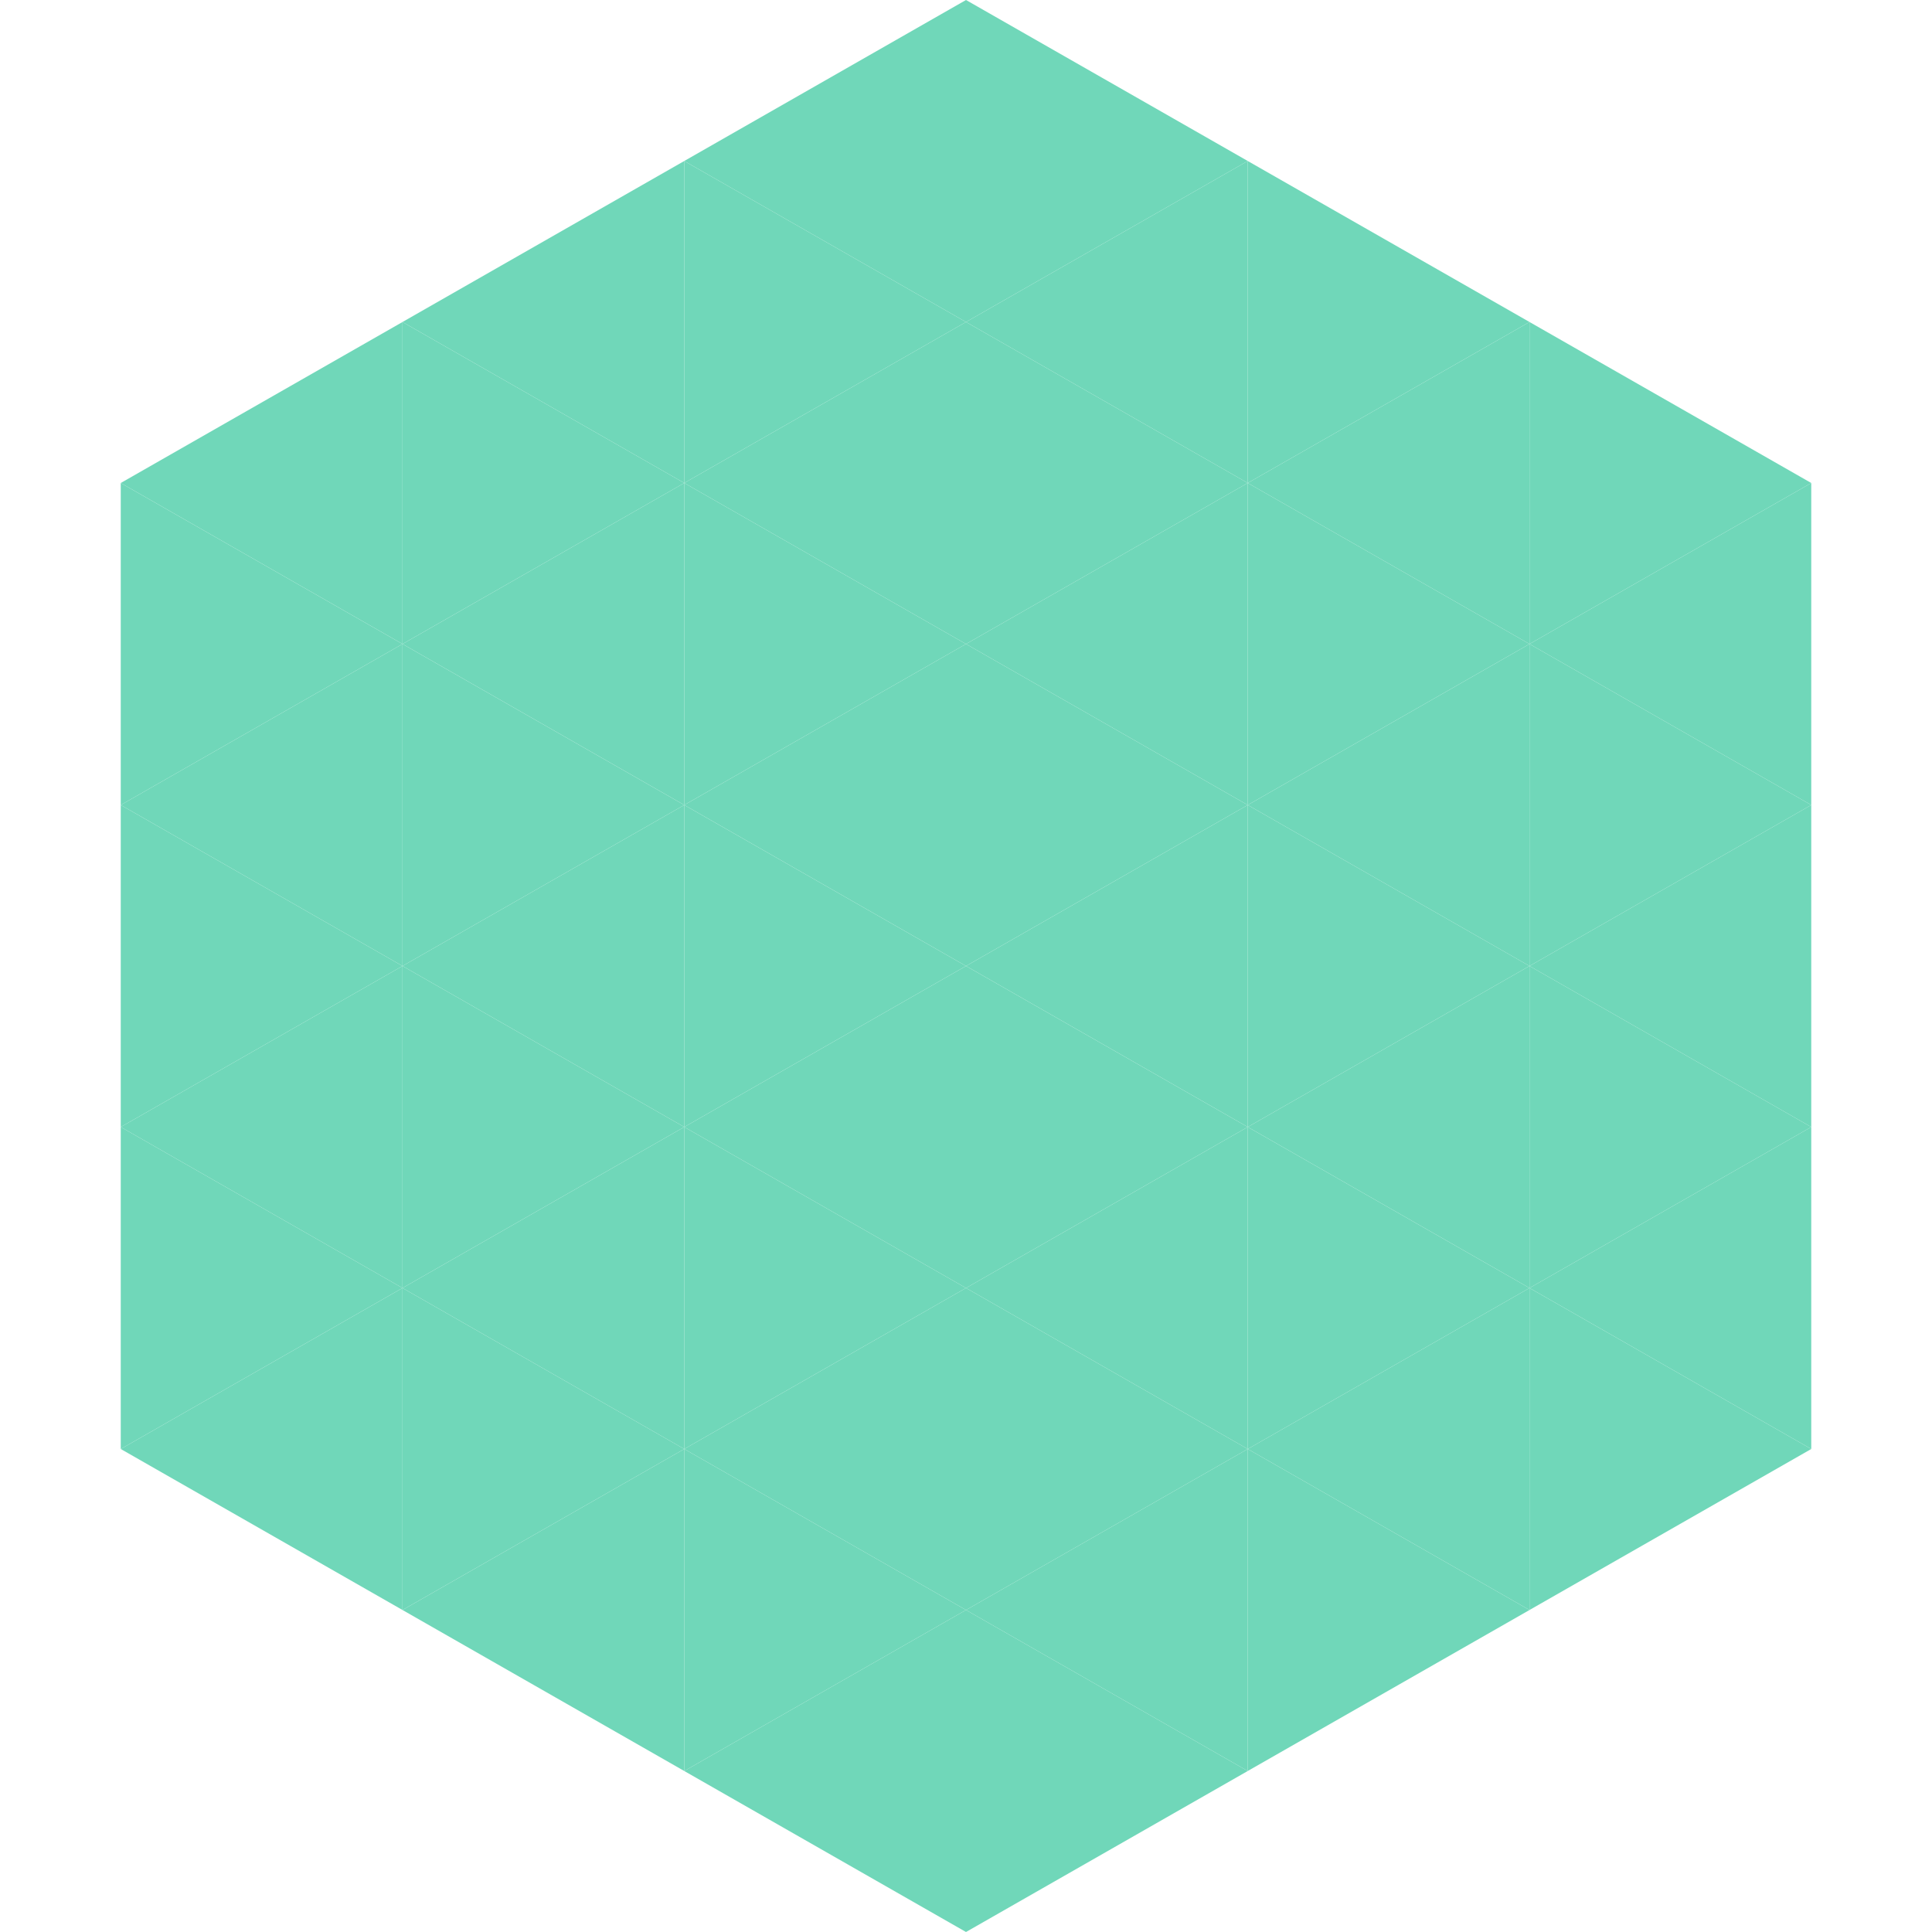
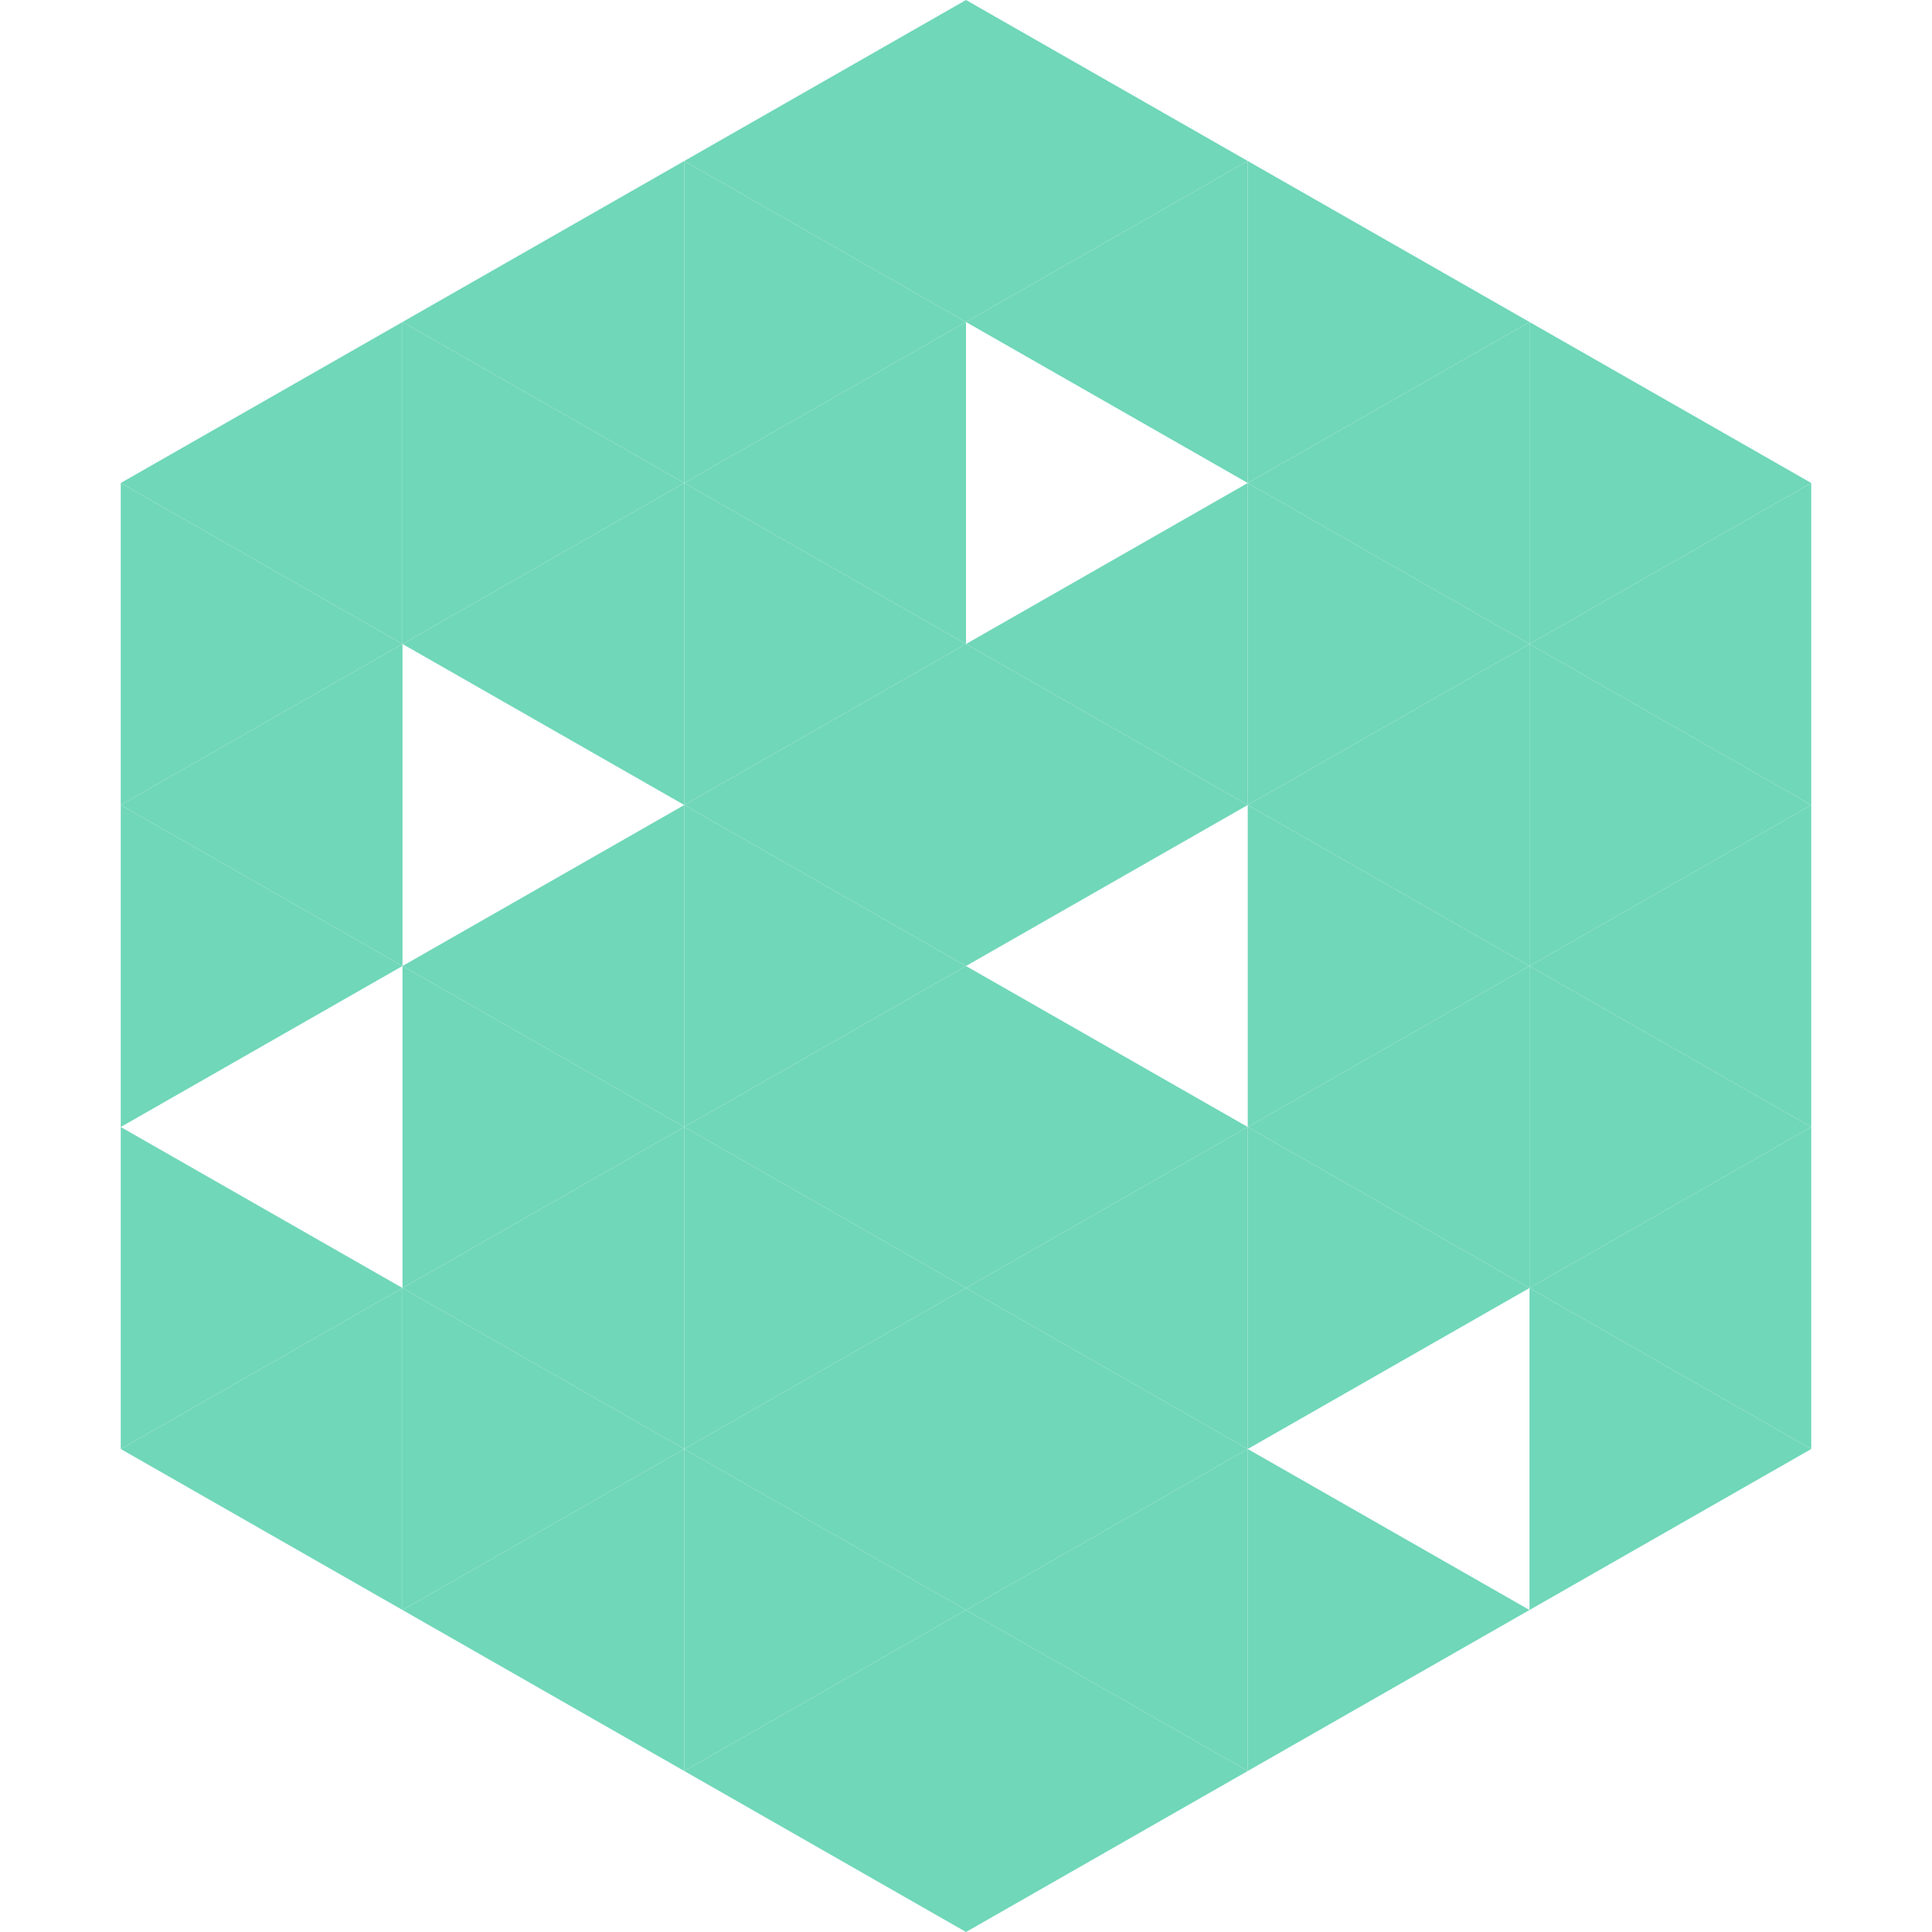
<svg xmlns="http://www.w3.org/2000/svg" width="240" height="240">
  <polygon points="50,40 15,60 50,80" style="fill:rgb(112,215,185)" />
  <polygon points="190,40 225,60 190,80" style="fill:rgb(112,215,185)" />
  <polygon points="15,60 50,80 15,100" style="fill:rgb(112,215,185)" />
  <polygon points="225,60 190,80 225,100" style="fill:rgb(112,215,185)" />
  <polygon points="50,80 15,100 50,120" style="fill:rgb(112,215,185)" />
  <polygon points="190,80 225,100 190,120" style="fill:rgb(112,215,185)" />
  <polygon points="15,100 50,120 15,140" style="fill:rgb(112,215,185)" />
  <polygon points="225,100 190,120 225,140" style="fill:rgb(112,215,185)" />
-   <polygon points="50,120 15,140 50,160" style="fill:rgb(112,215,185)" />
  <polygon points="190,120 225,140 190,160" style="fill:rgb(112,215,185)" />
  <polygon points="15,140 50,160 15,180" style="fill:rgb(112,215,185)" />
  <polygon points="225,140 190,160 225,180" style="fill:rgb(112,215,185)" />
  <polygon points="50,160 15,180 50,200" style="fill:rgb(112,215,185)" />
  <polygon points="190,160 225,180 190,200" style="fill:rgb(112,215,185)" />
  <polygon points="15,180 50,200 15,220" style="fill:rgb(255,255,255); fill-opacity:0" />
  <polygon points="225,180 190,200 225,220" style="fill:rgb(255,255,255); fill-opacity:0" />
  <polygon points="50,0 85,20 50,40" style="fill:rgb(255,255,255); fill-opacity:0" />
  <polygon points="190,0 155,20 190,40" style="fill:rgb(255,255,255); fill-opacity:0" />
  <polygon points="85,20 50,40 85,60" style="fill:rgb(112,215,185)" />
  <polygon points="155,20 190,40 155,60" style="fill:rgb(112,215,185)" />
  <polygon points="50,40 85,60 50,80" style="fill:rgb(112,215,185)" />
  <polygon points="190,40 155,60 190,80" style="fill:rgb(112,215,185)" />
  <polygon points="85,60 50,80 85,100" style="fill:rgb(112,215,185)" />
  <polygon points="155,60 190,80 155,100" style="fill:rgb(112,215,185)" />
-   <polygon points="50,80 85,100 50,120" style="fill:rgb(112,215,185)" />
  <polygon points="190,80 155,100 190,120" style="fill:rgb(112,215,185)" />
  <polygon points="85,100 50,120 85,140" style="fill:rgb(112,215,185)" />
  <polygon points="155,100 190,120 155,140" style="fill:rgb(112,215,185)" />
  <polygon points="50,120 85,140 50,160" style="fill:rgb(112,215,185)" />
  <polygon points="190,120 155,140 190,160" style="fill:rgb(112,215,185)" />
  <polygon points="85,140 50,160 85,180" style="fill:rgb(112,215,185)" />
  <polygon points="155,140 190,160 155,180" style="fill:rgb(112,215,185)" />
  <polygon points="50,160 85,180 50,200" style="fill:rgb(112,215,185)" />
-   <polygon points="190,160 155,180 190,200" style="fill:rgb(112,215,185)" />
  <polygon points="85,180 50,200 85,220" style="fill:rgb(112,215,185)" />
  <polygon points="155,180 190,200 155,220" style="fill:rgb(112,215,185)" />
  <polygon points="120,0 85,20 120,40" style="fill:rgb(112,215,185)" />
  <polygon points="120,0 155,20 120,40" style="fill:rgb(112,215,185)" />
  <polygon points="85,20 120,40 85,60" style="fill:rgb(112,215,185)" />
  <polygon points="155,20 120,40 155,60" style="fill:rgb(112,215,185)" />
  <polygon points="120,40 85,60 120,80" style="fill:rgb(112,215,185)" />
-   <polygon points="120,40 155,60 120,80" style="fill:rgb(112,215,185)" />
  <polygon points="85,60 120,80 85,100" style="fill:rgb(112,215,185)" />
  <polygon points="155,60 120,80 155,100" style="fill:rgb(112,215,185)" />
  <polygon points="120,80 85,100 120,120" style="fill:rgb(112,215,185)" />
  <polygon points="120,80 155,100 120,120" style="fill:rgb(112,215,185)" />
  <polygon points="85,100 120,120 85,140" style="fill:rgb(112,215,185)" />
-   <polygon points="155,100 120,120 155,140" style="fill:rgb(112,215,185)" />
  <polygon points="120,120 85,140 120,160" style="fill:rgb(112,215,185)" />
  <polygon points="120,120 155,140 120,160" style="fill:rgb(112,215,185)" />
  <polygon points="85,140 120,160 85,180" style="fill:rgb(112,215,185)" />
  <polygon points="155,140 120,160 155,180" style="fill:rgb(112,215,185)" />
  <polygon points="120,160 85,180 120,200" style="fill:rgb(112,215,185)" />
  <polygon points="120,160 155,180 120,200" style="fill:rgb(112,215,185)" />
  <polygon points="85,180 120,200 85,220" style="fill:rgb(112,215,185)" />
  <polygon points="155,180 120,200 155,220" style="fill:rgb(112,215,185)" />
  <polygon points="120,200 85,220 120,240" style="fill:rgb(112,215,185)" />
  <polygon points="120,200 155,220 120,240" style="fill:rgb(112,215,185)" />
  <polygon points="85,220 120,240 85,260" style="fill:rgb(255,255,255); fill-opacity:0" />
  <polygon points="155,220 120,240 155,260" style="fill:rgb(255,255,255); fill-opacity:0" />
</svg>